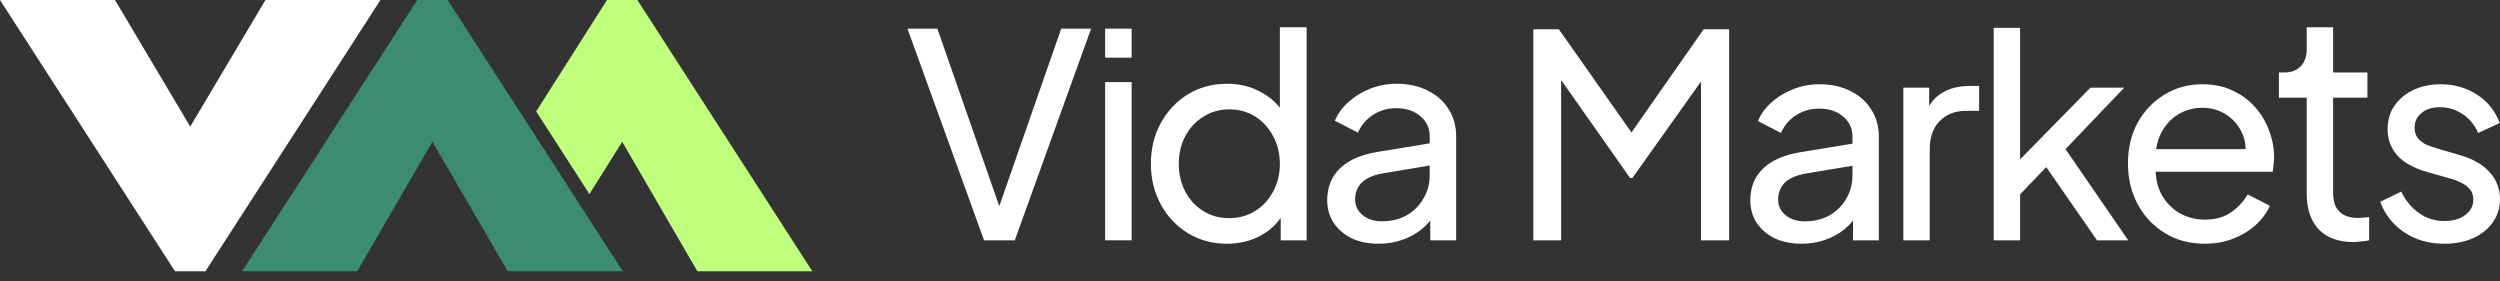
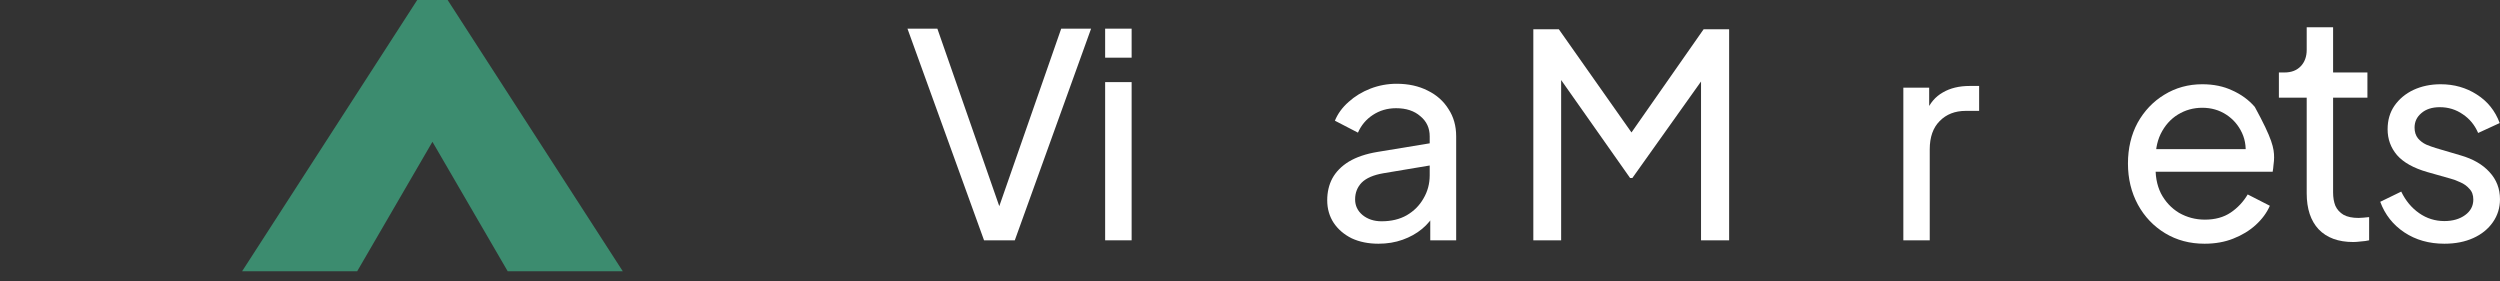
<svg xmlns="http://www.w3.org/2000/svg" width="160" height="18" viewBox="0 0 160 18" fill="none">
  <rect x="0" y="0" width="160" height="18" fill="#333333" stroke="none" />
-   <path d="M11.202 17.363L0 0H7.36L12.174 8.103L16.989 0H24.349L13.146 17.363H11.202Z" fill="white" />
  <path d="M28.649 -0L39.859 17.363L32.494 17.363L27.676 9.075L22.858 17.363L15.493 17.363L26.703 -0L28.649 -0Z" fill="#3C8C6F" />
-   <path d="M40.792 -0L51.99 17.363L44.633 17.363L39.821 9.075L37.723 12.42L34.315 7.13L38.849 -0L40.792 -0Z" fill="#C0FE7E" />
  <path d="M62.979 15.38L58.078 1.834H59.991L64.145 13.743H63.763L67.917 1.834H69.83L64.947 15.38H62.979Z" fill="white" />
  <path d="M70.729 15.38V5.255H72.424V15.38H70.729ZM70.729 3.691V1.834H72.424V3.691H70.729Z" fill="white" />
-   <path d="M78.522 15.598C77.599 15.598 76.767 15.374 76.026 14.925C75.297 14.477 74.72 13.865 74.295 13.089C73.87 12.313 73.657 11.446 73.657 10.489C73.657 9.507 73.87 8.634 74.295 7.871C74.72 7.095 75.297 6.483 76.026 6.034C76.767 5.586 77.599 5.361 78.522 5.361C79.336 5.361 80.059 5.537 80.69 5.889C81.322 6.228 81.82 6.689 82.184 7.271L81.911 7.689V1.743H83.624V15.38H81.966V13.289L82.184 13.58C81.844 14.222 81.346 14.719 80.69 15.071C80.046 15.422 79.324 15.598 78.522 15.598ZM78.668 13.961C79.287 13.961 79.84 13.81 80.326 13.507C80.812 13.204 81.194 12.792 81.474 12.271C81.765 11.737 81.911 11.143 81.911 10.489C81.911 9.822 81.765 9.228 81.474 8.707C81.194 8.174 80.812 7.755 80.326 7.452C79.84 7.149 79.287 6.998 78.668 6.998C78.061 6.998 77.508 7.155 77.01 7.471C76.524 7.774 76.141 8.186 75.862 8.707C75.583 9.216 75.443 9.81 75.443 10.489C75.443 11.143 75.583 11.737 75.862 12.271C76.141 12.792 76.524 13.204 77.01 13.507C77.496 13.81 78.048 13.961 78.668 13.961Z" fill="white" />
  <path d="M88.221 15.598C87.577 15.598 87.007 15.483 86.508 15.252C86.023 15.01 85.64 14.683 85.361 14.271C85.081 13.846 84.942 13.361 84.942 12.816C84.942 12.295 85.051 11.828 85.269 11.416C85.5 10.992 85.853 10.634 86.326 10.343C86.812 10.052 87.419 9.846 88.148 9.725L91.792 9.125V10.543L88.531 11.089C87.899 11.198 87.438 11.398 87.146 11.689C86.867 11.98 86.727 12.337 86.727 12.761C86.727 13.162 86.885 13.495 87.201 13.761C87.529 14.028 87.936 14.162 88.421 14.162C89.041 14.162 89.575 14.034 90.025 13.78C90.486 13.513 90.845 13.155 91.1 12.707C91.367 12.258 91.501 11.761 91.501 11.216V8.725C91.501 8.192 91.3 7.761 90.899 7.434C90.511 7.095 89.995 6.925 89.351 6.925C88.792 6.925 88.294 7.071 87.857 7.361C87.432 7.64 87.116 8.016 86.909 8.489L85.433 7.725C85.616 7.277 85.907 6.877 86.308 6.525C86.709 6.161 87.177 5.877 87.711 5.67C88.245 5.464 88.804 5.361 89.387 5.361C90.14 5.361 90.802 5.507 91.373 5.798C91.944 6.077 92.387 6.471 92.703 6.98C93.031 7.477 93.195 8.058 93.195 8.725V15.38H91.537V13.525L91.847 13.634C91.64 14.022 91.361 14.361 91.009 14.652C90.656 14.943 90.243 15.174 89.77 15.343C89.296 15.513 88.78 15.598 88.221 15.598Z" fill="white" />
  <path d="M98.133 15.38V1.875H99.767L104.834 9.072H103.999L109.03 1.875H110.664V15.38H108.866V4.123L109.502 4.322L104.471 11.392H104.326L99.35 4.322L99.913 4.123V15.38H98.133Z" fill="white" />
-   <path d="M115.288 15.598C114.647 15.598 114.078 15.483 113.581 15.254C113.097 15.012 112.715 14.685 112.437 14.275C112.158 13.852 112.019 13.368 112.019 12.824C112.019 12.305 112.128 11.839 112.346 11.428C112.576 11.006 112.927 10.649 113.4 10.359C113.884 10.069 114.489 9.864 115.216 9.743L118.848 9.144V10.558L115.597 11.102C114.967 11.211 114.507 11.41 114.217 11.7C113.938 11.991 113.799 12.347 113.799 12.77C113.799 13.169 113.956 13.501 114.271 13.767C114.598 14.033 115.004 14.166 115.488 14.166C116.106 14.166 116.638 14.039 117.086 13.785C117.546 13.519 117.904 13.163 118.158 12.716C118.424 12.268 118.557 11.773 118.557 11.229V8.746C118.557 8.214 118.358 7.785 117.958 7.459C117.571 7.12 117.056 6.951 116.414 6.951C115.857 6.951 115.361 7.096 114.925 7.386C114.501 7.664 114.187 8.039 113.981 8.51L112.51 7.749C112.691 7.301 112.982 6.903 113.381 6.552C113.781 6.19 114.247 5.906 114.78 5.7C115.313 5.495 115.869 5.392 116.451 5.392C117.201 5.392 117.861 5.537 118.43 5.827C118.999 6.105 119.441 6.498 119.756 7.005C120.083 7.501 120.246 8.081 120.246 8.746V15.38H118.594V13.531L118.902 13.64C118.697 14.027 118.418 14.365 118.067 14.655C117.716 14.945 117.304 15.175 116.832 15.344C116.36 15.513 115.845 15.598 115.288 15.598Z" fill="white" />
  <path d="M121.814 15.38V5.61H123.467V7.404L123.285 7.15C123.516 6.594 123.867 6.184 124.339 5.918C124.811 5.64 125.386 5.501 126.064 5.501H126.664V7.096H125.81C125.12 7.096 124.563 7.314 124.139 7.749C123.715 8.172 123.503 8.776 123.503 9.561V15.38H121.814Z" fill="white" />
-   <path d="M127.597 15.38V1.785H129.286V11.066L128.596 10.903L133.79 5.61H135.951L132.192 9.543L136.206 15.38H134.208L130.539 10.087L131.593 10.033L128.741 13.006L129.286 11.773V15.38H127.597Z" fill="white" />
-   <path d="M141.093 15.598C140.148 15.598 139.307 15.374 138.568 14.927C137.83 14.48 137.248 13.87 136.825 13.096C136.401 12.311 136.189 11.435 136.189 10.468C136.189 9.489 136.395 8.619 136.807 7.857C137.23 7.096 137.799 6.498 138.514 6.063C139.24 5.616 140.051 5.392 140.947 5.392C141.674 5.392 142.316 5.525 142.872 5.791C143.442 6.045 143.92 6.395 144.307 6.842C144.707 7.277 145.009 7.779 145.215 8.347C145.433 8.903 145.542 9.483 145.542 10.087C145.542 10.22 145.53 10.371 145.506 10.54C145.494 10.697 145.476 10.848 145.451 10.993H137.424V9.543H144.471L143.672 10.196C143.781 9.567 143.72 9.005 143.49 8.51C143.26 8.014 142.921 7.622 142.473 7.332C142.025 7.042 141.516 6.897 140.947 6.897C140.378 6.897 139.858 7.042 139.385 7.332C138.913 7.622 138.544 8.039 138.278 8.582C138.023 9.114 137.92 9.749 137.969 10.486C137.92 11.199 138.029 11.827 138.296 12.371C138.574 12.903 138.962 13.32 139.458 13.622C139.967 13.912 140.518 14.057 141.111 14.057C141.765 14.057 142.316 13.906 142.764 13.604C143.211 13.302 143.575 12.915 143.853 12.444L145.27 13.169C145.076 13.616 144.773 14.027 144.362 14.401C143.962 14.764 143.484 15.054 142.927 15.272C142.382 15.489 141.771 15.598 141.093 15.598Z" fill="white" />
+   <path d="M141.093 15.598C140.148 15.598 139.307 15.374 138.568 14.927C137.83 14.48 137.248 13.87 136.825 13.096C136.401 12.311 136.189 11.435 136.189 10.468C136.189 9.489 136.395 8.619 136.807 7.857C137.23 7.096 137.799 6.498 138.514 6.063C139.24 5.616 140.051 5.392 140.947 5.392C141.674 5.392 142.316 5.525 142.872 5.791C143.442 6.045 143.92 6.395 144.307 6.842C145.433 8.903 145.542 9.483 145.542 10.087C145.542 10.22 145.53 10.371 145.506 10.54C145.494 10.697 145.476 10.848 145.451 10.993H137.424V9.543H144.471L143.672 10.196C143.781 9.567 143.72 9.005 143.49 8.51C143.26 8.014 142.921 7.622 142.473 7.332C142.025 7.042 141.516 6.897 140.947 6.897C140.378 6.897 139.858 7.042 139.385 7.332C138.913 7.622 138.544 8.039 138.278 8.582C138.023 9.114 137.92 9.749 137.969 10.486C137.92 11.199 138.029 11.827 138.296 12.371C138.574 12.903 138.962 13.32 139.458 13.622C139.967 13.912 140.518 14.057 141.111 14.057C141.765 14.057 142.316 13.906 142.764 13.604C143.211 13.302 143.575 12.915 143.853 12.444L145.27 13.169C145.076 13.616 144.773 14.027 144.362 14.401C143.962 14.764 143.484 15.054 142.927 15.272C142.382 15.489 141.771 15.598 141.093 15.598Z" fill="white" />
  <path d="M150.607 15.489C149.65 15.489 148.912 15.217 148.391 14.673C147.883 14.13 147.629 13.362 147.629 12.371V6.252H145.849V4.638H146.212C146.648 4.638 146.993 4.505 147.247 4.24C147.501 3.974 147.629 3.623 147.629 3.188V1.743H149.318V4.638H151.515V6.252H149.318V12.317C149.318 12.643 149.366 12.927 149.463 13.169C149.572 13.411 149.747 13.604 149.99 13.749C150.232 13.882 150.553 13.948 150.952 13.948C151.037 13.948 151.14 13.942 151.261 13.93C151.394 13.918 151.515 13.906 151.624 13.894V15.38C151.467 15.417 151.291 15.441 151.097 15.453C150.904 15.477 150.74 15.489 150.607 15.489Z" fill="white" />
  <path d="M156.439 15.598C155.459 15.598 154.605 15.356 153.879 14.873C153.152 14.389 152.638 13.737 152.335 12.915L153.679 12.262C153.957 12.842 154.339 13.302 154.823 13.64C155.307 13.979 155.846 14.148 156.439 14.148C156.972 14.148 157.414 14.021 157.765 13.767C158.116 13.513 158.292 13.181 158.292 12.77C158.292 12.48 158.207 12.25 158.038 12.081C157.88 11.9 157.687 11.761 157.456 11.664C157.226 11.555 157.015 11.477 156.821 11.428L155.35 11.012C154.466 10.758 153.818 10.395 153.406 9.924C153.007 9.453 152.807 8.903 152.807 8.274C152.807 7.694 152.952 7.193 153.243 6.77C153.546 6.335 153.951 5.996 154.46 5.755C154.98 5.513 155.562 5.392 156.203 5.392C157.063 5.392 157.832 5.61 158.51 6.045C159.2 6.48 159.69 7.09 159.981 7.875L158.601 8.51C158.383 8.002 158.056 7.604 157.62 7.314C157.184 7.011 156.694 6.86 156.149 6.86C155.652 6.86 155.259 6.987 154.968 7.241C154.678 7.483 154.532 7.791 154.532 8.166C154.532 8.443 154.605 8.673 154.75 8.854C154.896 9.024 155.071 9.157 155.277 9.253C155.483 9.338 155.683 9.41 155.876 9.471L157.475 9.942C158.274 10.172 158.891 10.528 159.327 11.012C159.775 11.495 159.999 12.075 159.999 12.752C159.999 13.296 159.848 13.785 159.545 14.22C159.242 14.655 158.825 14.994 158.292 15.235C157.759 15.477 157.142 15.598 156.439 15.598Z" fill="white" />
</svg>